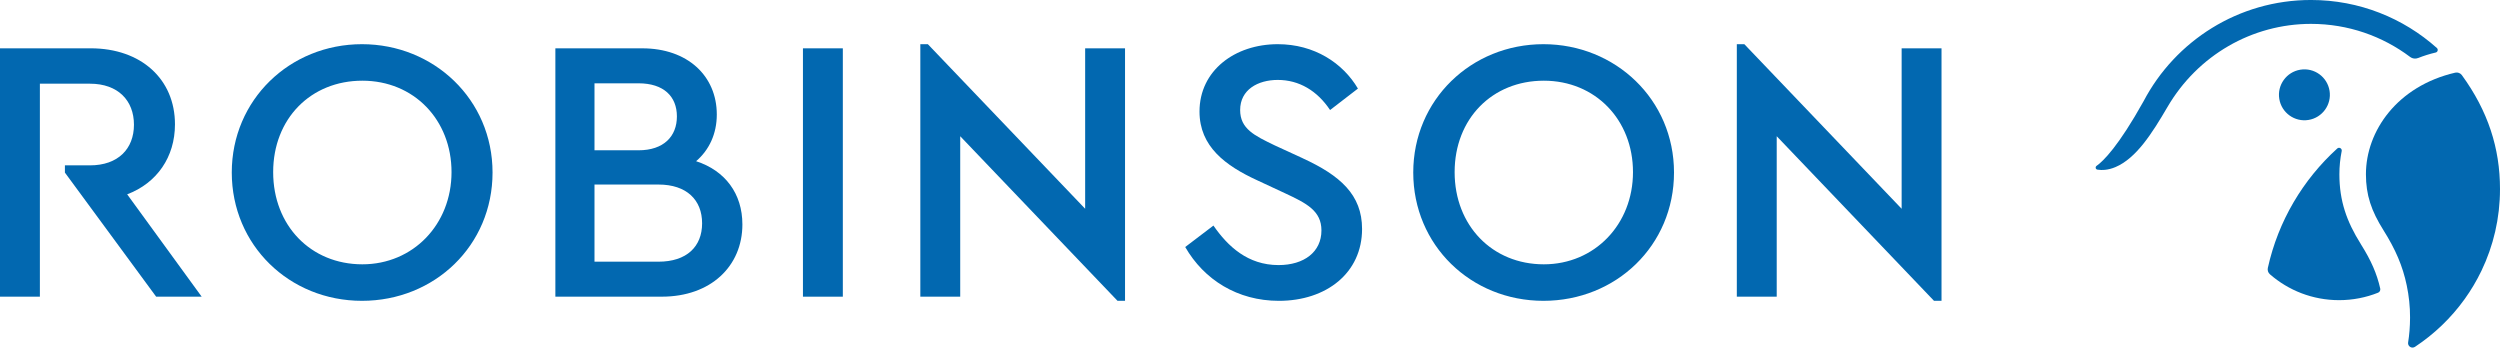
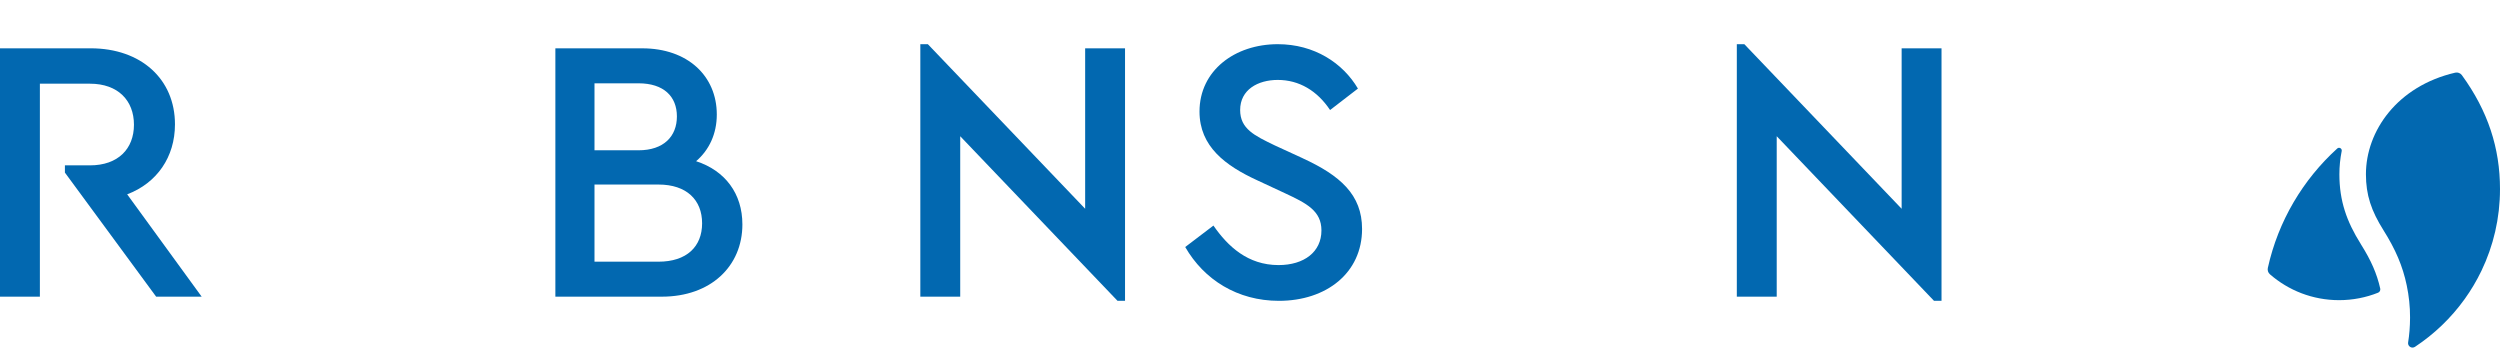
<svg xmlns="http://www.w3.org/2000/svg" viewBox="0 0 1672.44 232.53">
  <defs>
    <style>.d{fill:#0268b0;}</style>
  </defs>
  <g id="a" />
  <g id="b">
    <g id="c">
      <g>
        <path class="d" d="M1646.95,50.29c-1.02-1.4-2.78-2.07-4.47-1.68-38.81,9.01-59.73,39.08-59.73,67.97,0,13.89,3.58,24.45,11.7,37.37,8.09,12.89,12.89,23.97,15.59,36.92,1.47,7.03,2.26,14.23,2.23,21.53-.02,6.35-.5,11.72-1.29,16.66-.31,1.95,1.23,3.47,2.94,3.47,.55,0,1.11-.16,1.64-.5,12.89-8.51,24.14-19.31,33.15-31.83,4.31-5.99,8.11-12.37,11.33-19.07,7.95-16.55,12.4-35.09,12.4-54.68,0-27.4-8.05-52.18-25.49-76.15Z" />
        <path class="d" d="M1579.4,163.4c-5.04-8.03-8.47-15.14-10.77-22.37-2.45-7.69-3.64-15.69-3.64-24.44,0-5.22,.53-10.42,1.55-15.54,.34-1.71-1.69-2.87-2.98-1.7-22.94,20.82-39.5,48.53-46.43,79.86-.35,1.57,.17,3.21,1.38,4.27,12.38,10.79,28.57,17.32,46.28,17.32,9.21,0,18.01-1.77,26.07-4.98,1.1-.44,1.72-1.62,1.46-2.77-2.26-10.02-6.07-18.72-12.92-29.63Z" />
-         <circle class="d" cx="1541.61" cy="63.5" r="17.03" transform="translate(9.73 247.76) rotate(-9.22)" />
-         <path class="d" d="M1612.33,38.11c1.53,1.15,3.54,1.41,5.33,.7,3.8-1.5,7.73-2.74,11.77-3.68,1.38-.32,1.83-2.08,.77-3.03-22.36-19.97-51.86-32.11-84.19-32.11-48.62,0-90.82,27.45-111.98,67.68-16.85,30.21-26.94,40.1-31.5,43.31-1.02,.72-.64,2.31,.59,2.51,2.82,.45,7.07,.41,12.07-1.72,13.85-5.89,24.33-22.29,34.77-40.16,20.24-34.65,56.64-55.64,96.05-55.64,24.89,0,47.85,8.24,66.32,22.13Z" />
-         <path class="d" d="M242.15,29.56c-48.33,0-87.1,37.25-87.1,85.84s38.51,85.84,87.1,85.84,87.35-37,87.35-85.84S290.23,29.56,242.15,29.56Zm.25,147.26c-34.49,0-59.66-25.93-59.66-61.67s25.17-61.17,59.66-61.17,59.66,26.18,59.66,61.17-25.68,61.67-59.66,61.67Z" />
        <path class="d" d="M465.67,107.84c8.81-7.55,13.85-18.38,13.85-31.21,0-25.93-19.63-44.3-49.84-44.3h-58.15V198.46h71.24c32.72,0,53.87-20.39,53.87-48.33,0-20.64-11.58-36-30.96-42.29Zm-67.97-52.11h29.45c16.87,0,25.68,8.81,25.68,22.15s-8.81,22.66-25.68,22.66h-29.45V55.74Zm42.79,119.32h-42.79v-51.6h42.79c18.88,0,29.2,10.32,29.2,25.93s-10.32,25.68-29.2,25.68Z" />
-         <rect class="d" x="537.15" y="32.33" width="26.68" height="166.14" />
        <path class="d" d="M871.42,105.83l-18.63-8.56c-13.59-6.55-23.16-11.08-23.16-23.66,0-13.59,11.83-20.14,25.17-20.14,14.35,0,26.43,7.3,34.99,20.14l18.63-14.35c-10.07-17.12-29.2-29.7-53.62-29.7-28.7,0-52.36,17.62-52.36,45.06,0,23.41,17.37,36.25,38.77,46.07l18.38,8.56c14.6,6.8,24.42,11.83,24.42,24.92,0,14.35-11.58,23.16-28.7,23.16-20.64,0-33.98-12.59-43.55-26.43l-18.88,14.35c12.59,21.9,34.99,36,62.68,36,31.71,0,55.63-18.63,55.63-48.08,0-22.91-14.6-35.74-39.77-47.32Z" />
-         <path class="d" d="M1032.52,29.56c-48.33,0-87.09,37.25-87.09,85.84s38.51,85.84,87.09,85.84,87.35-37,87.35-85.84-39.27-85.84-87.35-85.84Zm.25,147.26c-34.49,0-59.66-25.93-59.66-61.67s25.17-61.17,59.66-61.17,59.66,26.18,59.66,61.17-25.68,61.67-59.66,61.67Z" />
        <path class="d" d="M117.05,83.17c0-30.21-22.66-50.85-56.39-50.85H0V198.46H26.68V55.99H60.16c18.88,0,29.45,11.33,29.45,27.44s-10.57,27.19-29.45,27.19h-16.74v4.84l61.04,83.01h30.46l-49.84-68.47c19.89-7.55,31.97-24.92,31.97-46.82Z" />
        <polygon class="d" points="725.94 139.66 620.71 29.56 615.68 29.56 615.68 198.46 642.36 198.46 642.36 91.13 747.58 201.23 752.62 201.23 752.62 32.33 725.94 32.33 725.94 139.66" />
        <polygon class="d" points="1272.15 139.66 1166.92 29.56 1161.89 29.56 1161.89 198.46 1188.58 198.46 1188.58 91.13 1293.79 201.23 1298.83 201.23 1298.83 32.33 1272.15 32.33 1272.15 139.66" />
      </g>
    </g>
  </g>
</svg>